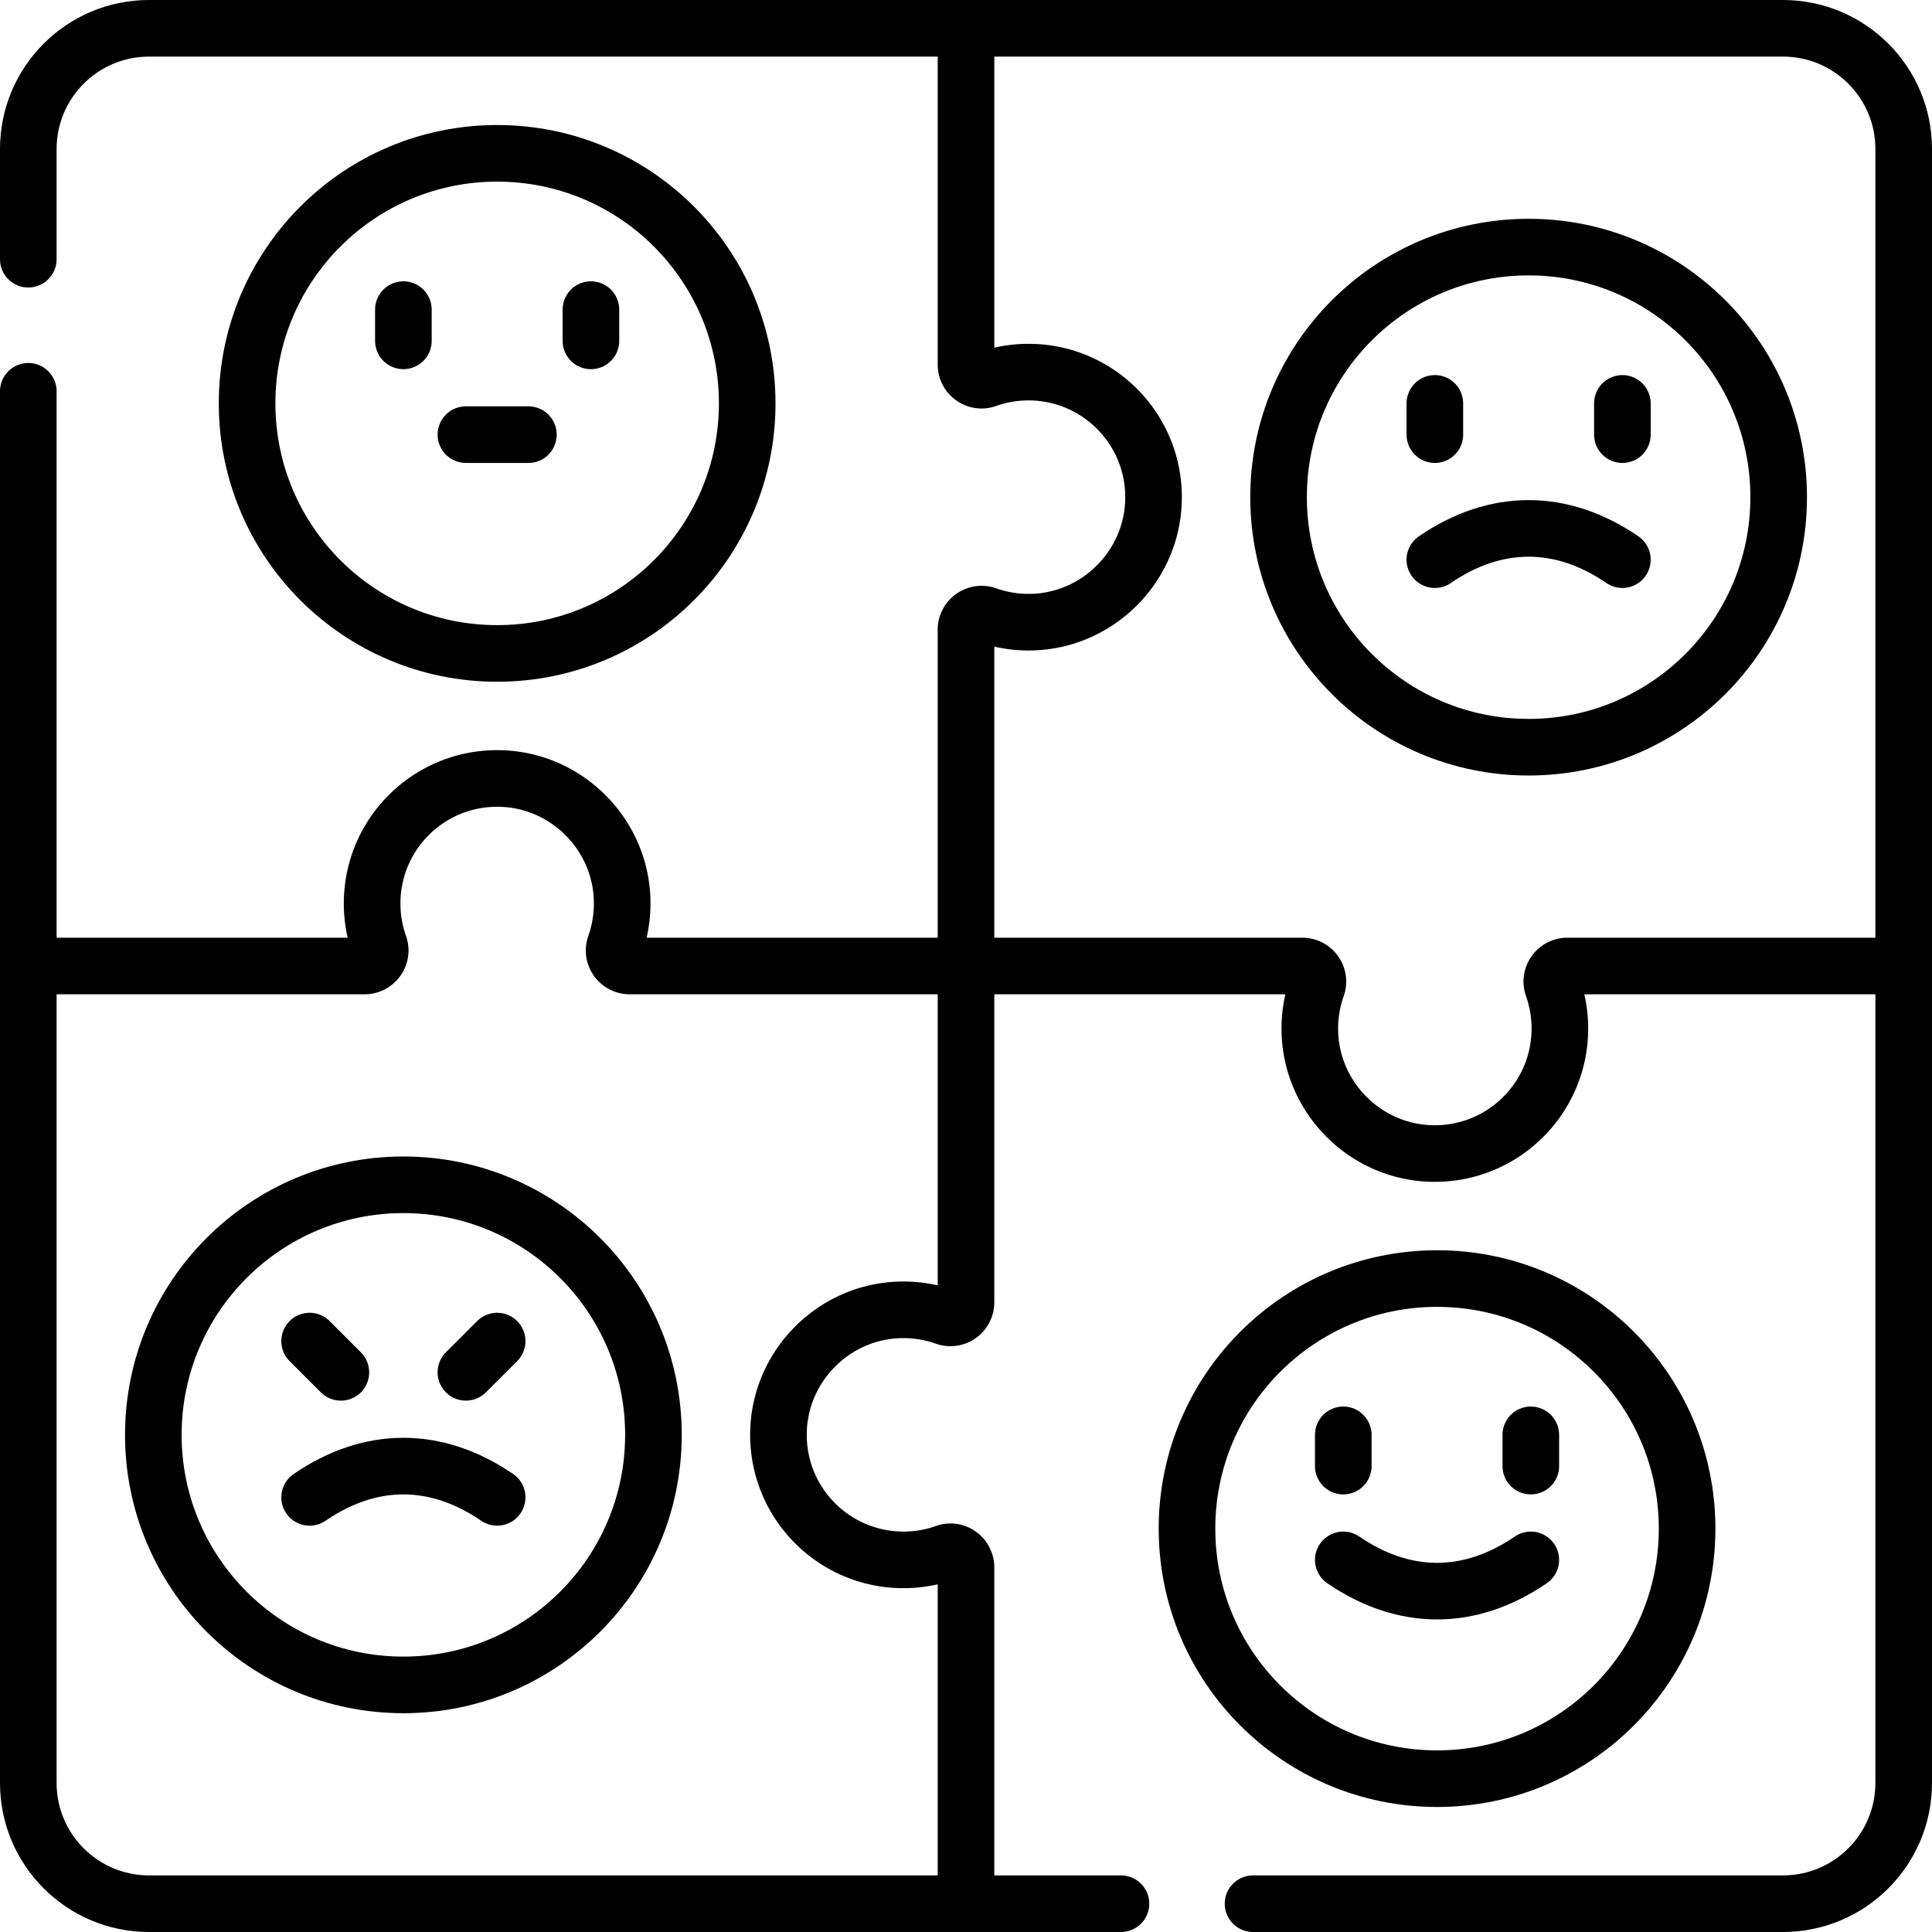
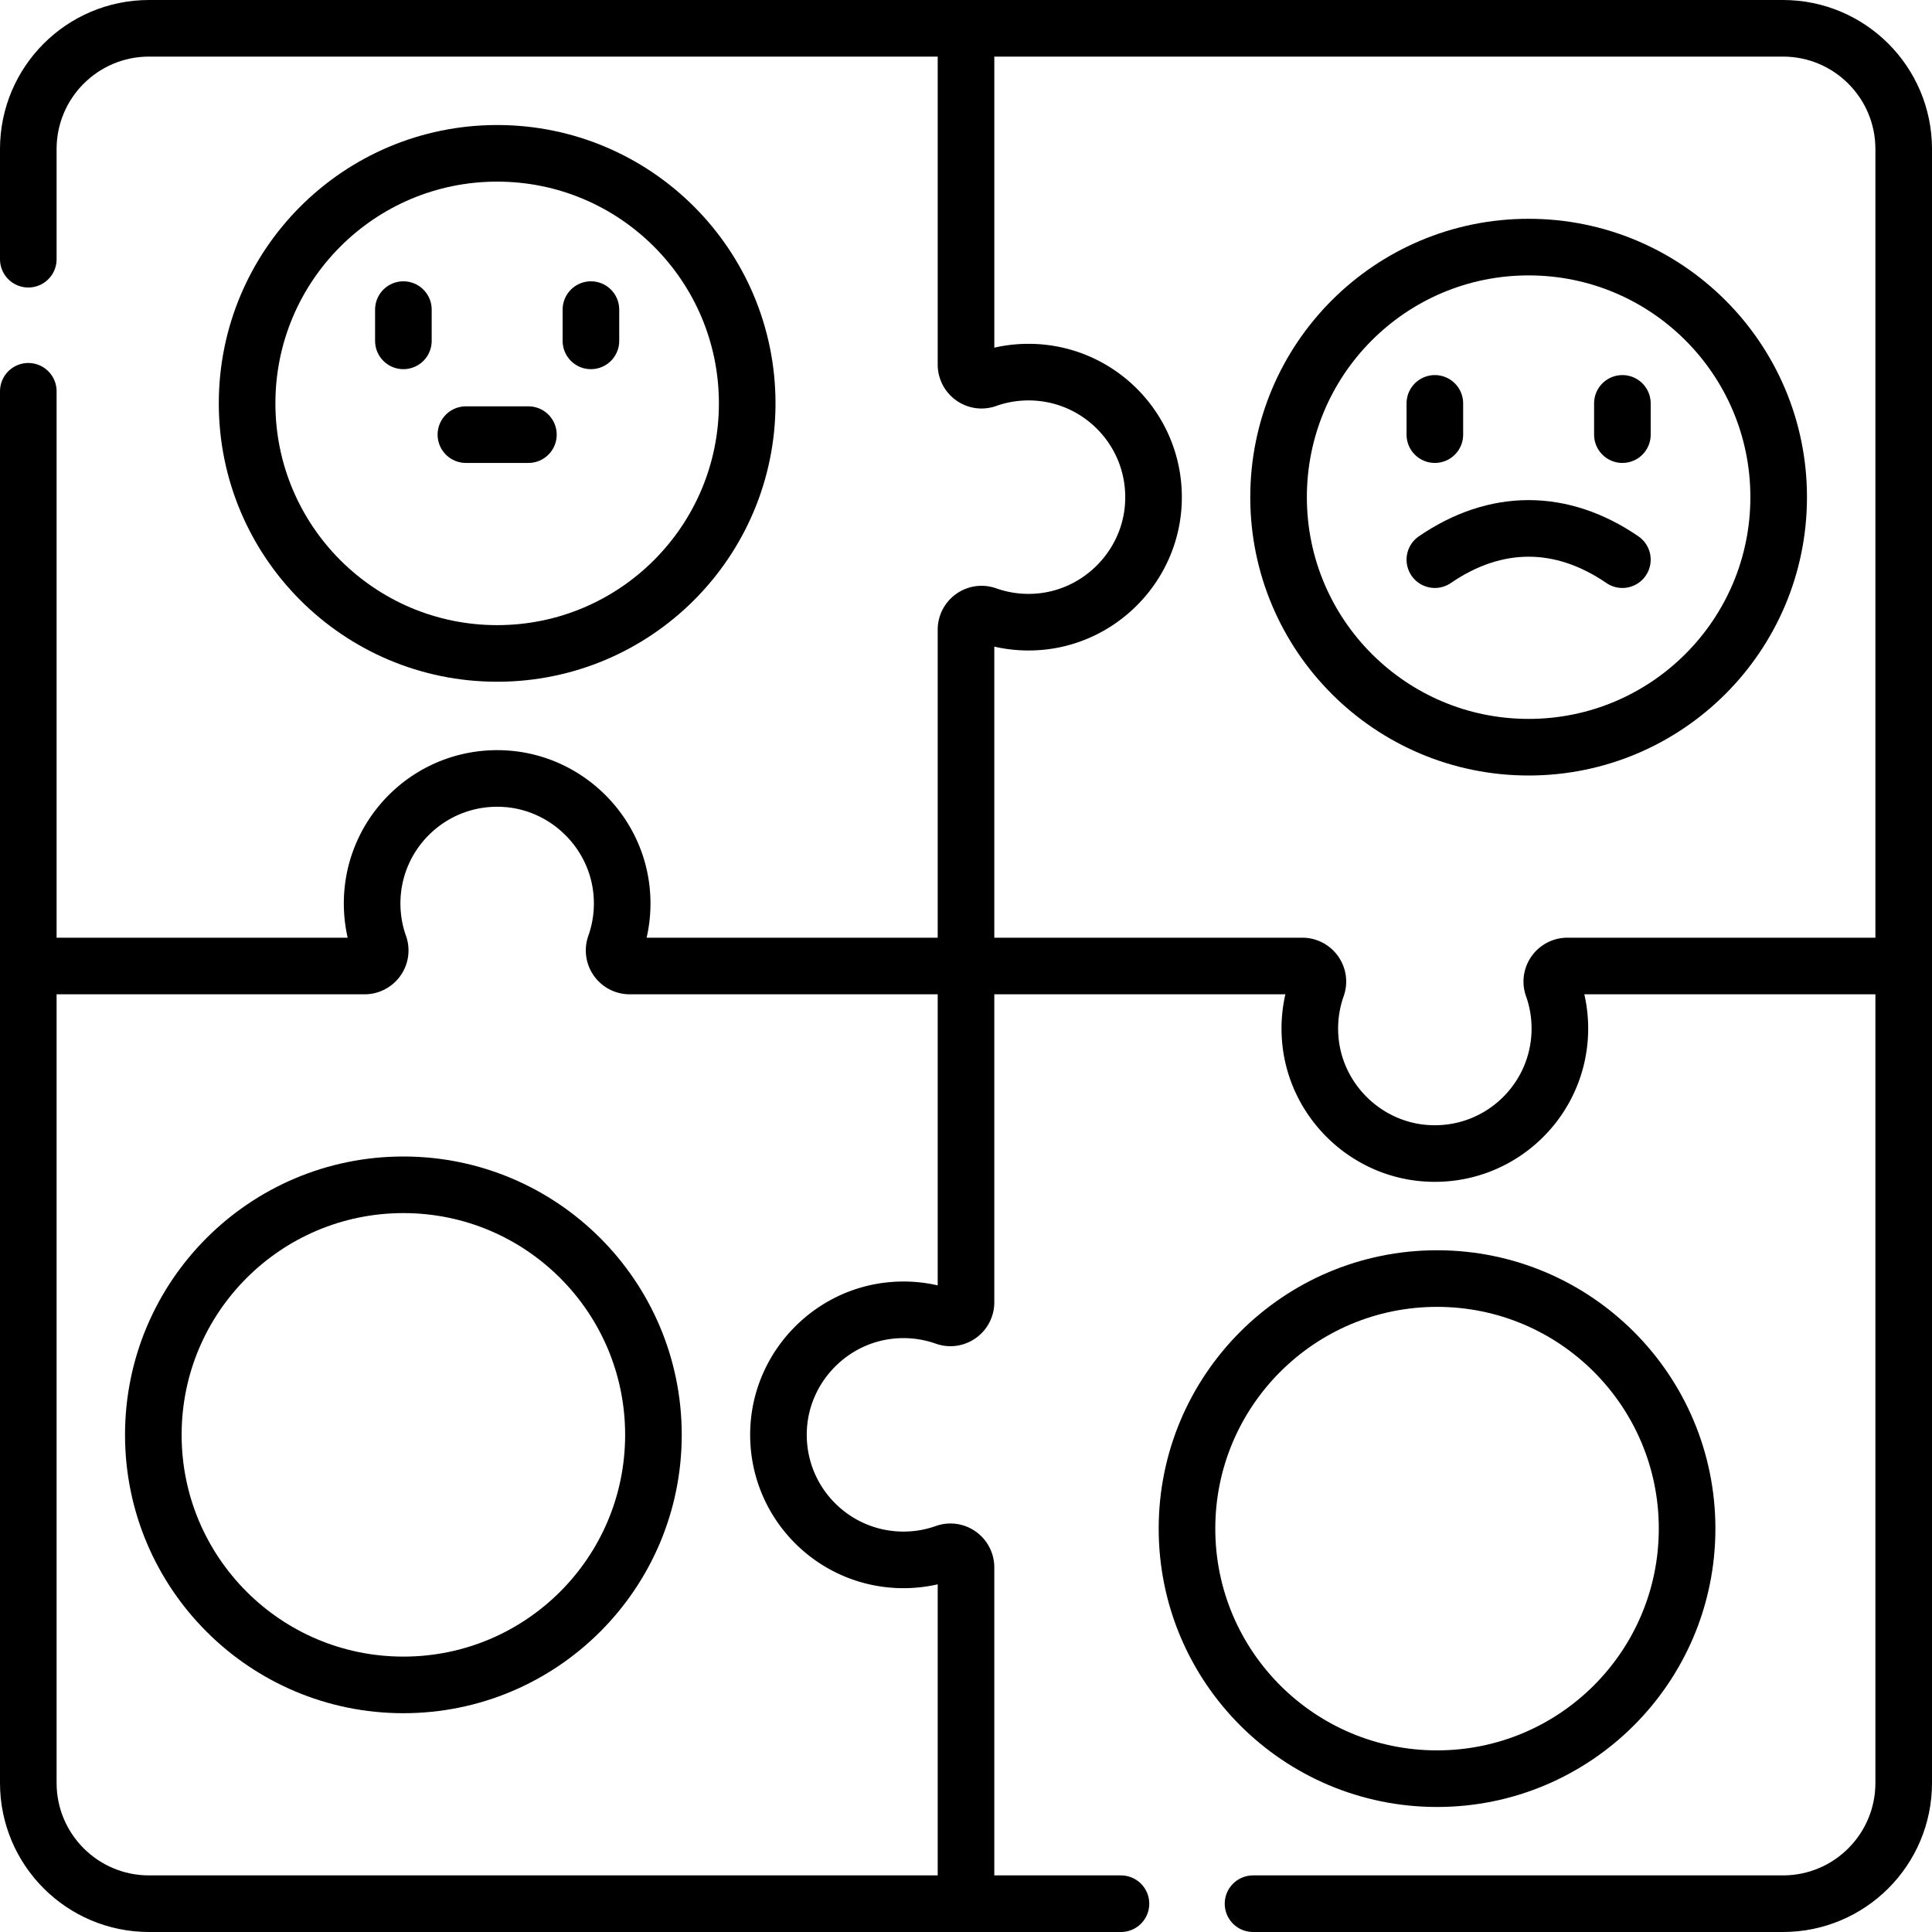
<svg xmlns="http://www.w3.org/2000/svg" version="1.1" width="512" height="512" x="0" y="0" viewBox="0 0 512 512" style="enable-background:new 0 0 512 512" xml:space="preserve" class="">
  <g>
    <path d="M7.5 68.692V39.5c0-17.673 14.327-32 32-32h433c17.673 0 32 14.327 32 32v433c0 17.673-14.327 32-32 32H332.066M297.066 504.5H39.5c-17.673 0-32-14.327-32-32V103.692" style="stroke-width:15;stroke-linecap:round;stroke-linejoin:round;stroke-miterlimit:10;" fill="none" stroke="#000000" stroke-width="15" stroke-linecap="round" stroke-linejoin="round" stroke-miterlimit="10" data-original="#000000" class="" />
    <path d="M256 256v-89.112c0-2.852 2.817-4.858 5.504-3.904a33.131 33.131 0 0 0 13.719 1.795c16.236-1.271 29.31-14.493 30.401-30.742 1.298-19.334-14.001-35.421-33.056-35.421-3.887 0-7.615.672-11.078 1.904-2.68.953-5.488-1.065-5.488-3.91V7.5M256 256h89.112c2.852 0 4.858 2.817 3.904 5.504a33.133 33.133 0 0 0-1.795 13.719c1.271 16.236 14.493 29.31 30.742 30.4 19.334 1.298 35.42-14.001 35.42-33.056 0-3.887-.673-7.615-1.904-11.078-.953-2.68 1.065-5.489 3.91-5.489H504.5M256 256h-89.112c-2.852 0-4.858-2.817-3.904-5.504a33.129 33.129 0 0 0 1.795-13.718c-1.271-16.236-14.493-29.31-30.741-30.401-19.334-1.298-35.421 14-35.421 33.056 0 3.887.672 7.615 1.904 11.078.953 2.68-1.065 5.488-3.91 5.488H7.5M256 256v89.112c0 2.852-2.817 4.858-5.504 3.904a33.136 33.136 0 0 0-13.719-1.795c-16.236 1.271-29.309 14.493-30.4 30.742-1.298 19.334 14.001 35.42 33.056 35.42 3.887 0 7.615-.672 11.078-1.904 2.68-.953 5.489 1.065 5.489 3.91V504.5" style="stroke-width:15;stroke-linecap:round;stroke-linejoin:round;stroke-miterlimit:10;" fill="none" stroke="#000000" stroke-width="15" stroke-linecap="round" stroke-linejoin="round" stroke-miterlimit="10" data-original="#000000" class="" />
    <circle cx="131.75" cy="106.9" r="66.267" style="stroke-width:15;stroke-linecap:round;stroke-linejoin:round;stroke-miterlimit:10;" fill="none" stroke="#000000" stroke-width="15" stroke-linecap="round" stroke-linejoin="round" stroke-miterlimit="10" data-original="#000000" class="" />
    <path d="M106.9 90.333V82.05M156.6 90.333V82.05M123.467 115.183h16.566" style="stroke-width:15;stroke-linecap:round;stroke-linejoin:round;stroke-miterlimit:10;" fill="none" stroke="#000000" stroke-width="15" stroke-linecap="round" stroke-linejoin="round" stroke-miterlimit="10" data-original="#000000" class="" />
    <circle cx="405.1" cy="131.75" r="66.267" style="stroke-width:15;stroke-linecap:round;stroke-linejoin:round;stroke-miterlimit:10;" fill="none" stroke="#000000" stroke-width="15" stroke-linecap="round" stroke-linejoin="round" stroke-miterlimit="10" data-original="#000000" class="" />
    <path d="M380.25 115.183V106.9M429.95 115.183V106.9M380.25 148.317c16.13-11.044 33.57-11.044 49.7 0" style="stroke-width:15;stroke-linecap:round;stroke-linejoin:round;stroke-miterlimit:10;" fill="none" stroke="#000000" stroke-width="15" stroke-linecap="round" stroke-linejoin="round" stroke-miterlimit="10" data-original="#000000" class="" />
    <circle cx="380.832" cy="405.1" r="66.267" style="stroke-width:15;stroke-linecap:round;stroke-linejoin:round;stroke-miterlimit:10;" fill="none" stroke="#000000" stroke-width="15" stroke-linecap="round" stroke-linejoin="round" stroke-miterlimit="10" data-original="#000000" class="" />
-     <path d="M355.982 388.533v-8.283M405.682 388.533v-8.283M405.682 413.383c-16.13 11.044-33.569 11.044-49.7 0" style="stroke-width:15;stroke-linecap:round;stroke-linejoin:round;stroke-miterlimit:10;" fill="none" stroke="#000000" stroke-width="15" stroke-linecap="round" stroke-linejoin="round" stroke-miterlimit="10" data-original="#000000" class="" />
    <circle cx="106.9" cy="380.25" r="66.267" style="stroke-width:15;stroke-linecap:round;stroke-linejoin:round;stroke-miterlimit:10;" fill="none" stroke="#000000" stroke-width="15" stroke-linecap="round" stroke-linejoin="round" stroke-miterlimit="10" data-original="#000000" class="" />
-     <path d="M90.333 363.683 82.05 355.4M123.467 363.683l8.283-8.283M82.05 396.817c16.13-11.044 33.57-11.044 49.7 0" style="stroke-width:15;stroke-linecap:round;stroke-linejoin:round;stroke-miterlimit:10;" fill="none" stroke="#000000" stroke-width="15" stroke-linecap="round" stroke-linejoin="round" stroke-miterlimit="10" data-original="#000000" class="" />
  </g>
</svg>